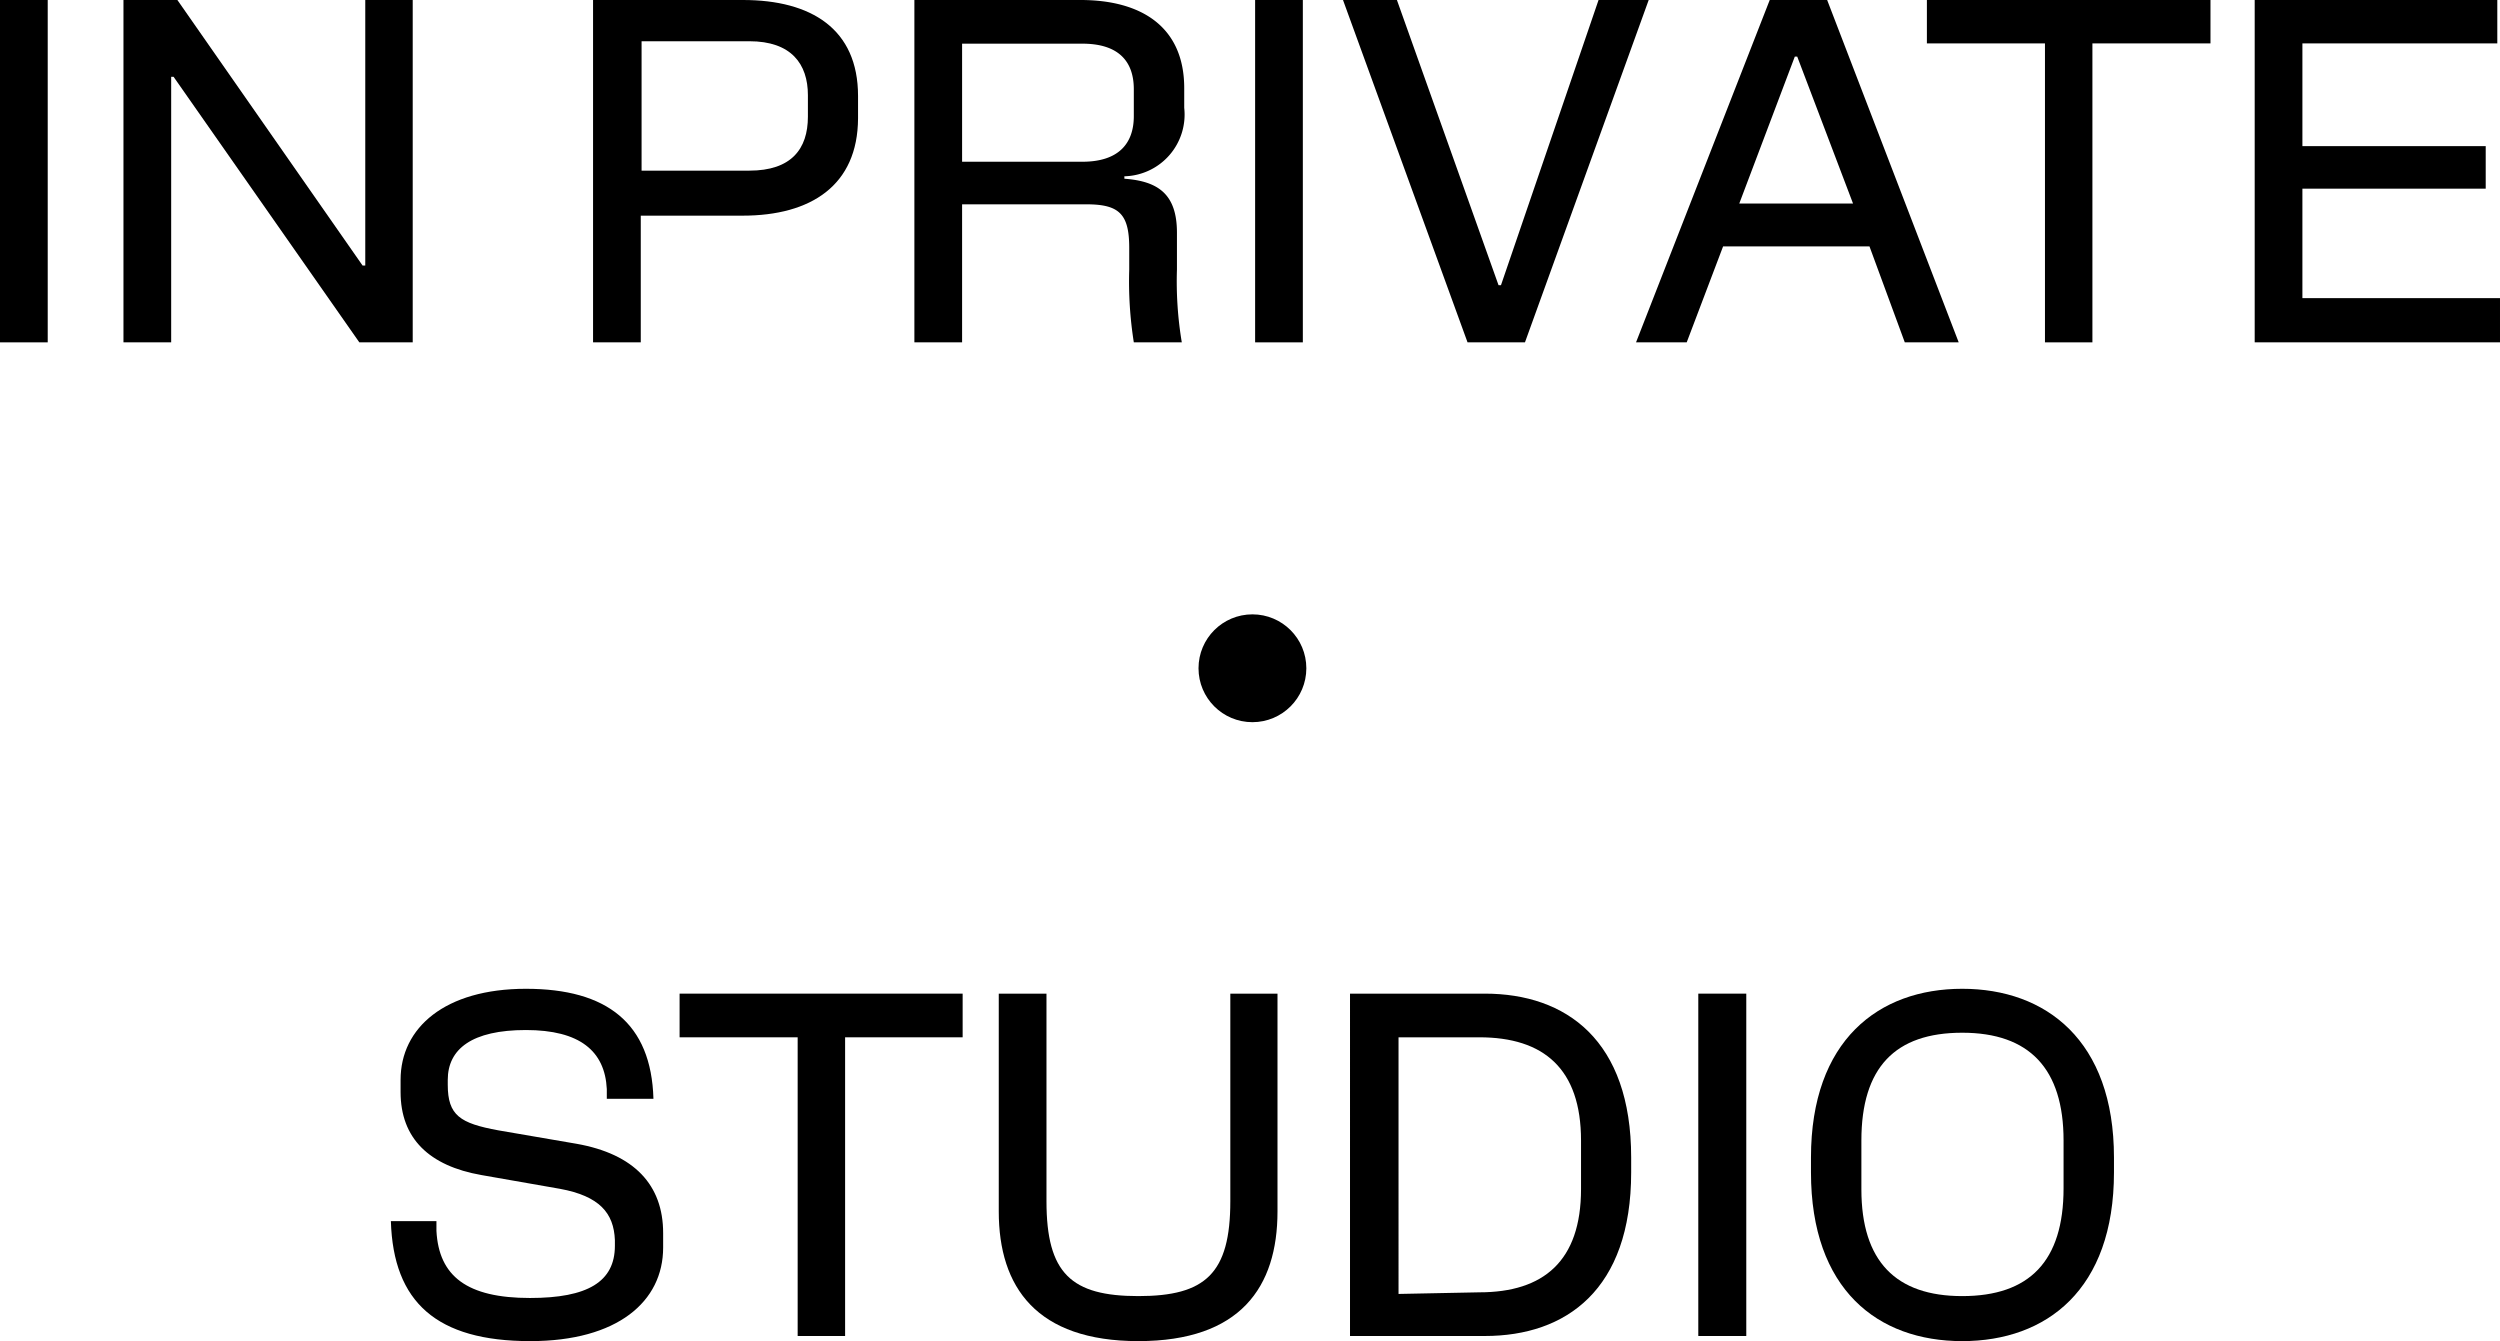
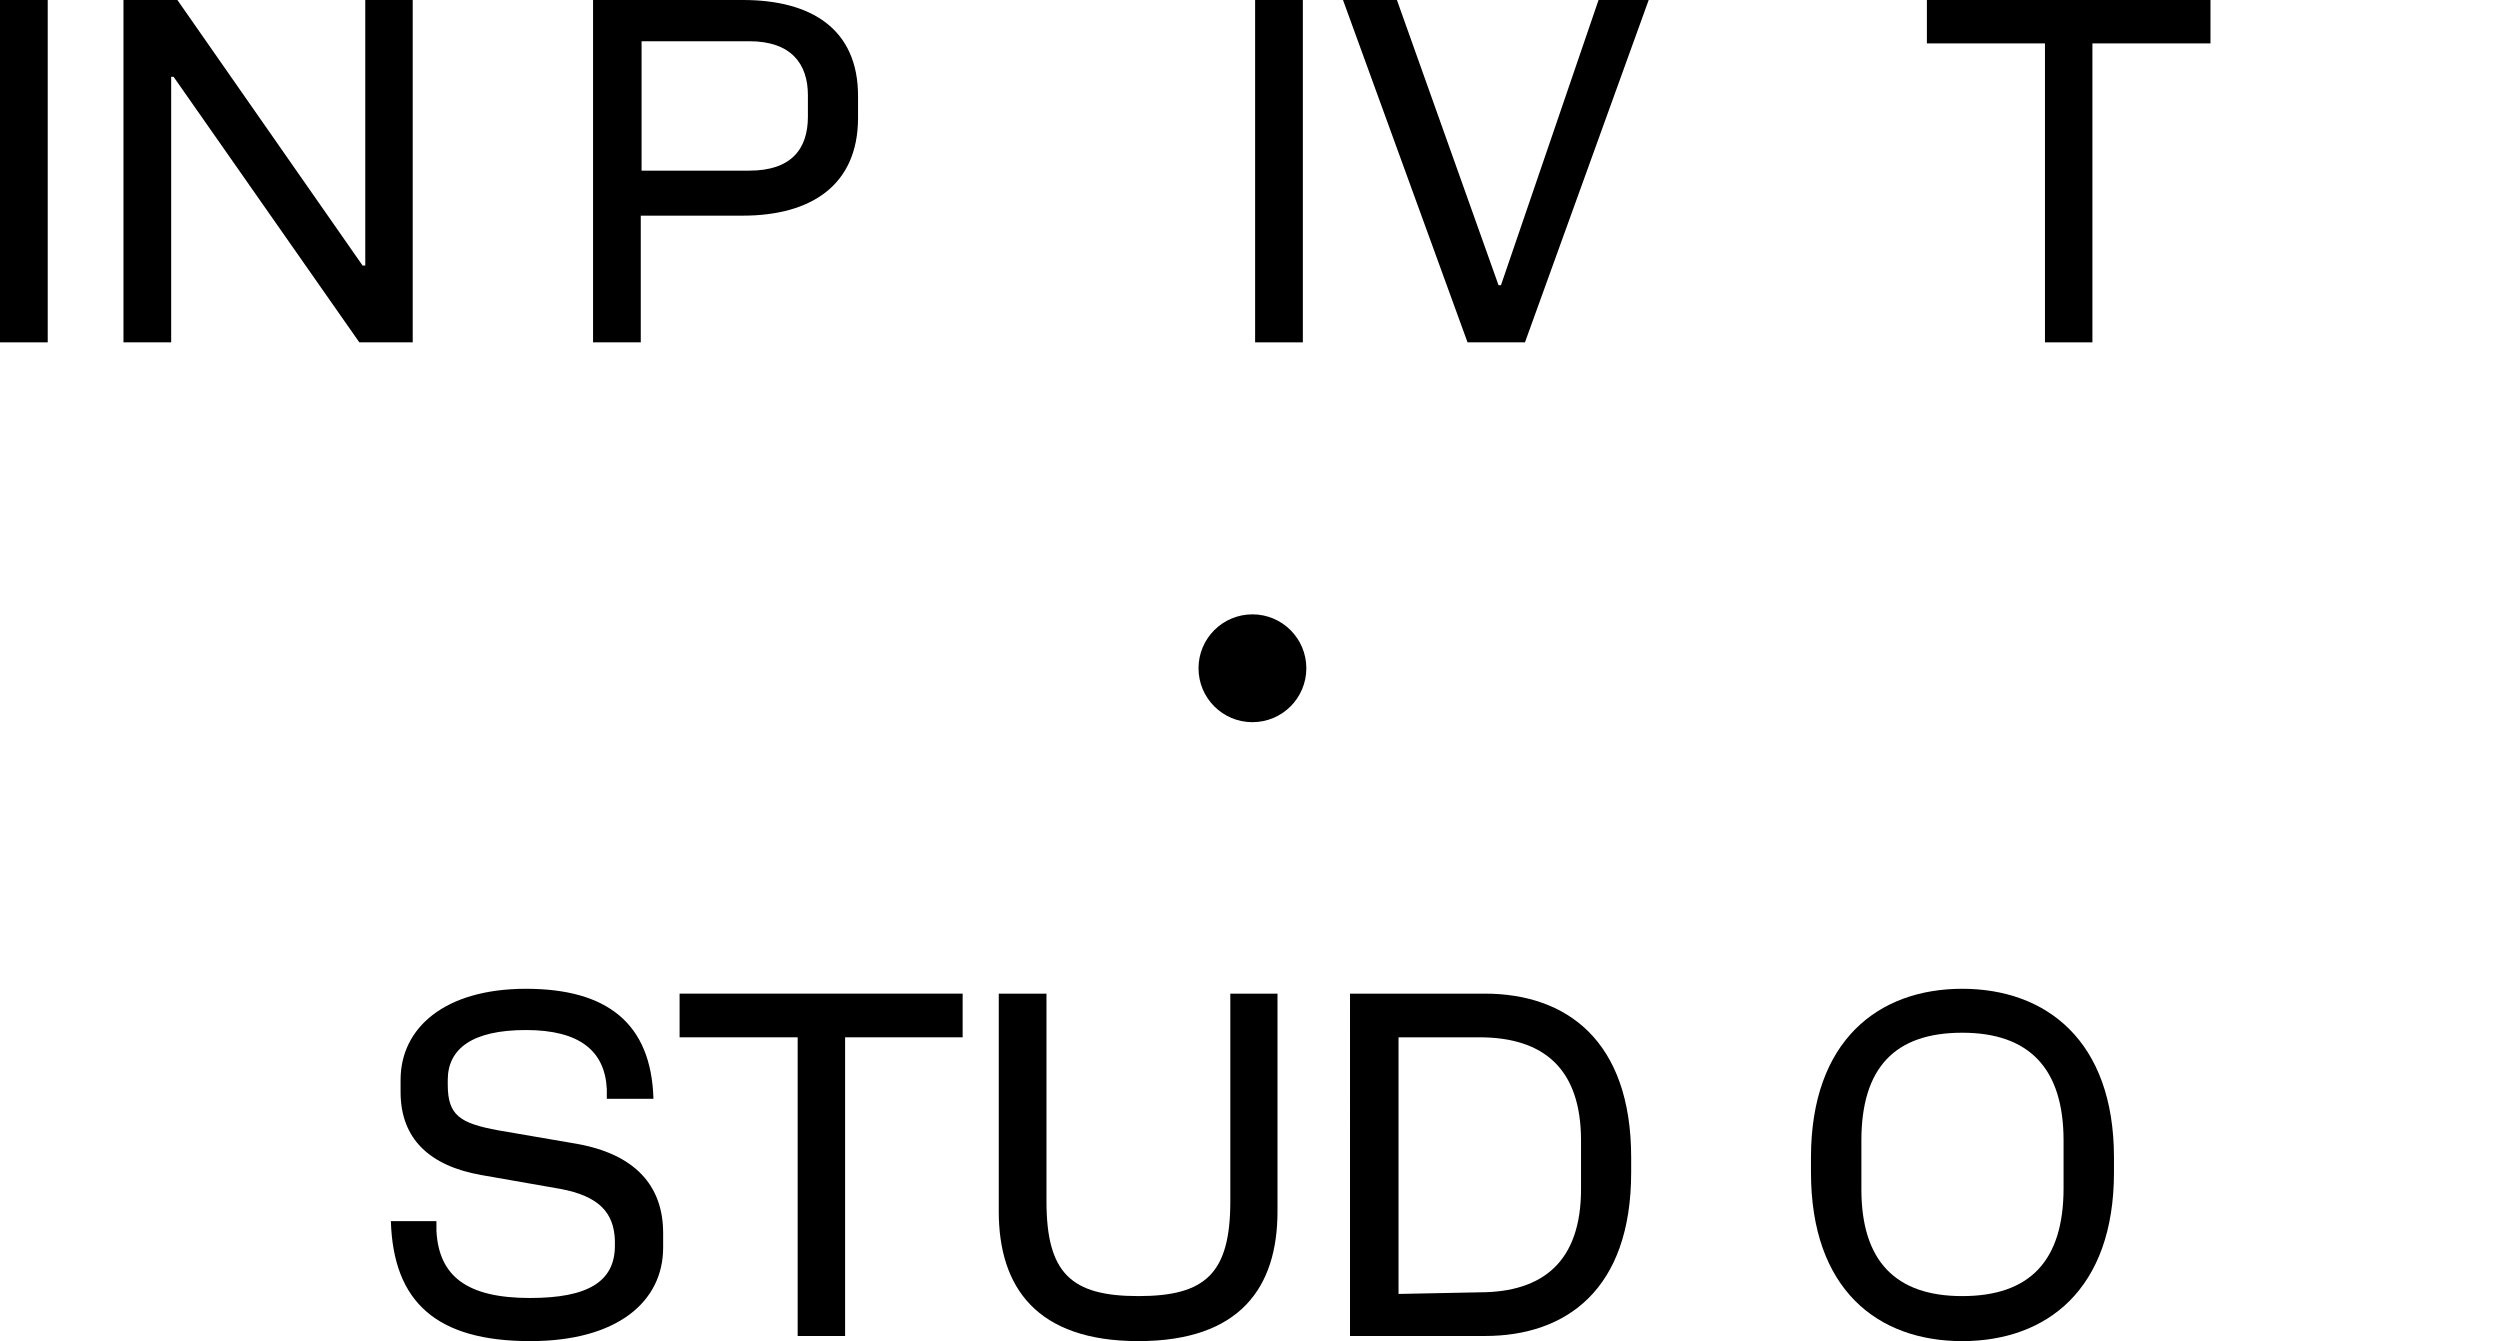
<svg xmlns="http://www.w3.org/2000/svg" viewBox="0 0 92.74 49.75">
  <defs>
    <title>IN PRIVATE STUDIO</title>
    <style>.fill{fill:#000;}</style>
  </defs>
  <path class="fill" d="M20.77,44.1l-2.91-.51c-1.94-.34-3-1.36-3-3.08v-.45c0-1.94,1.65-3.38,4.65-3.38s4.65,1.27,4.73,4.08H22.51l0-.36c-.07-1.41-1-2.19-3-2.19s-2.9.7-2.9,1.85v.18c0,1.14.46,1.43,1.87,1.69l2.91.5c2.14.38,3.21,1.53,3.21,3.31v.54c0,2-1.69,3.47-4.93,3.47-3.47,0-5.08-1.44-5.17-4.45h1.69v.36c.09,1.69,1.14,2.49,3.47,2.49,2.14,0,3.15-.6,3.15-1.94V46C22.77,45,22.24,44.37,20.77,44.1Z" />
  <path class="fill" d="M29.59,38.48H25.21V36.86h10.5v1.62H31.35V49.56H29.59Z" />
  <path class="fill" d="M37.05,44.94V36.86h1.77v7.7c0,2.68.92,3.52,3.41,3.52s3.41-.84,3.41-3.52v-7.7h1.75v8.08c0,2.81-1.38,4.81-5.16,4.81S37.05,47.75,37.05,44.94Z" />
  <path class="fill" d="M60.51,42.94v.55c0,4.35-2.41,6.07-5.43,6.07h-5V36.86h5C58.1,36.86,60.51,38.59,60.51,42.94Zm-5.63,5c2.38,0,3.77-1.16,3.77-3.83V42.31c0-2.67-1.39-3.83-3.77-3.83h-3V48Z" />
-   <path class="fill" d="M63,36.86h1.78v12.7H63Z" />
  <path class="fill" d="M78.42,42.94v.55c0,4.35-2.5,6.26-5.63,6.26s-5.61-1.91-5.61-6.26v-.55c0-4.35,2.51-6.26,5.61-6.26S78.42,38.59,78.42,42.94Zm-5.63,5.14c2.49,0,3.76-1.29,3.76-4V42.31c0-2.67-1.27-4-3.76-4s-3.74,1.29-3.74,4v1.81C69.05,46.79,70.33,48.08,72.79,48.08Z" />
  <path class="fill" d="M0,0H1.77V12.7H0Z" />
  <path class="fill" d="M4.58,0h2l6.87,9.85h.1V0h1.76V12.7H13.33L6.44,2.85H6.35V12.7H4.58Z" />
  <path class="fill" d="M22,0h5.56c2.53,0,4.27,1.07,4.27,3.56v.83C31.82,6.88,30.08,8,27.55,8H23.77V12.7H22Zm5.8,6.33c1.55,0,2.17-.8,2.17-2v-.8c0-1.16-.62-2-2.17-2h-4V6.33Z" />
-   <path class="fill" d="M33.92,0h6.16c2.27,0,3.85,1,3.85,3.27V4a2.29,2.29,0,0,1-2.22,2.54v.09c1.24.09,1.95.56,1.95,2V10a13.72,13.72,0,0,0,.18,2.7H42.06A14.46,14.46,0,0,1,41.89,10V9.2c0-1.25-.36-1.62-1.58-1.62H35.69V12.7H33.92Zm6.23,6c1.38,0,1.91-.71,1.91-1.69v-1c0-1-.53-1.69-1.91-1.69H35.69V6Z" />
  <path class="fill" d="M46.56,0h1.77V12.7H46.56Z" />
  <path class="fill" d="M49.82,0h2l3.77,10.58h.09L59.3,0h1.86L56.57,12.7H54.44Z" />
-   <path class="fill" d="M65.65,0h2.13l4.88,12.7h-2L69.35,9.14H63.92L62.57,12.7H60.69Zm3.09,7.55L66.67,2.1h-.09L64.52,7.55Z" />
  <path class="fill" d="M75.86,1.61H71.48V0H82V1.61H77.62V12.7H75.86Z" />
-   <path class="fill" d="M83.64,0h9V1.61H85.41V5.42h6.8V7h-6.8v4.06h7.33V12.7h-9.1Z" />
  <circle class="fill dot" cx="46.46" cy="24.79" r="2" />
</svg>